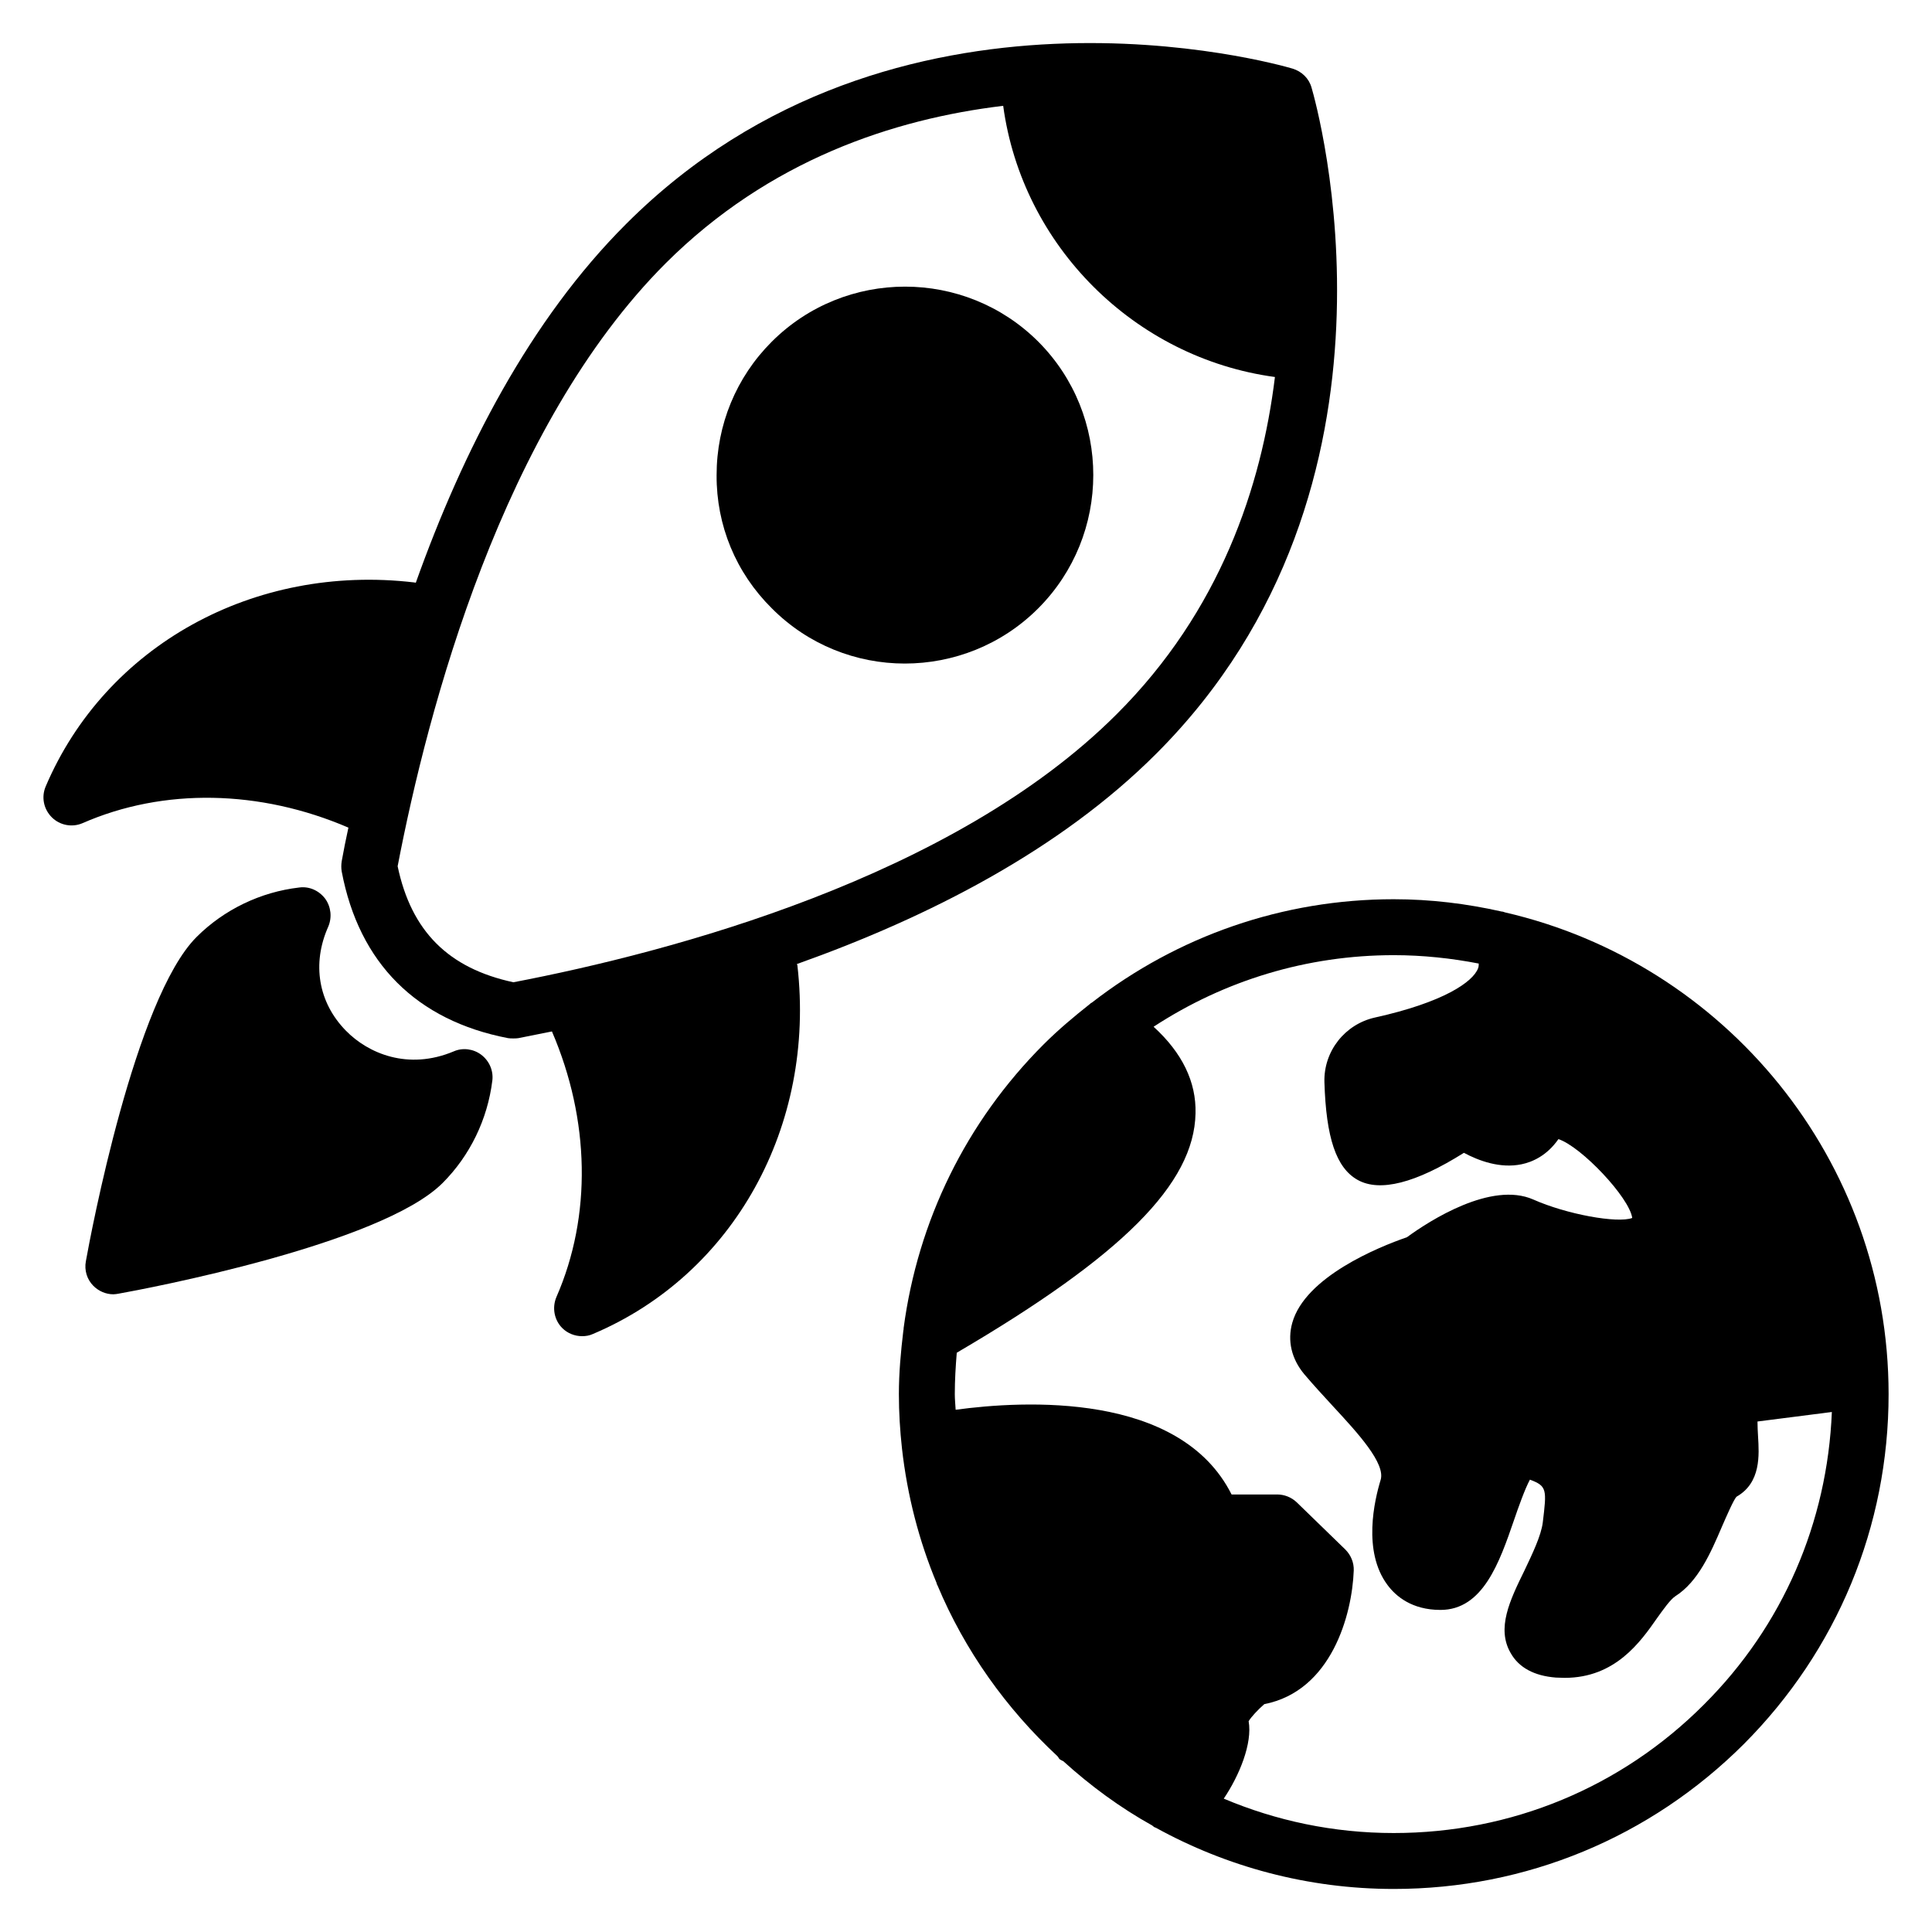
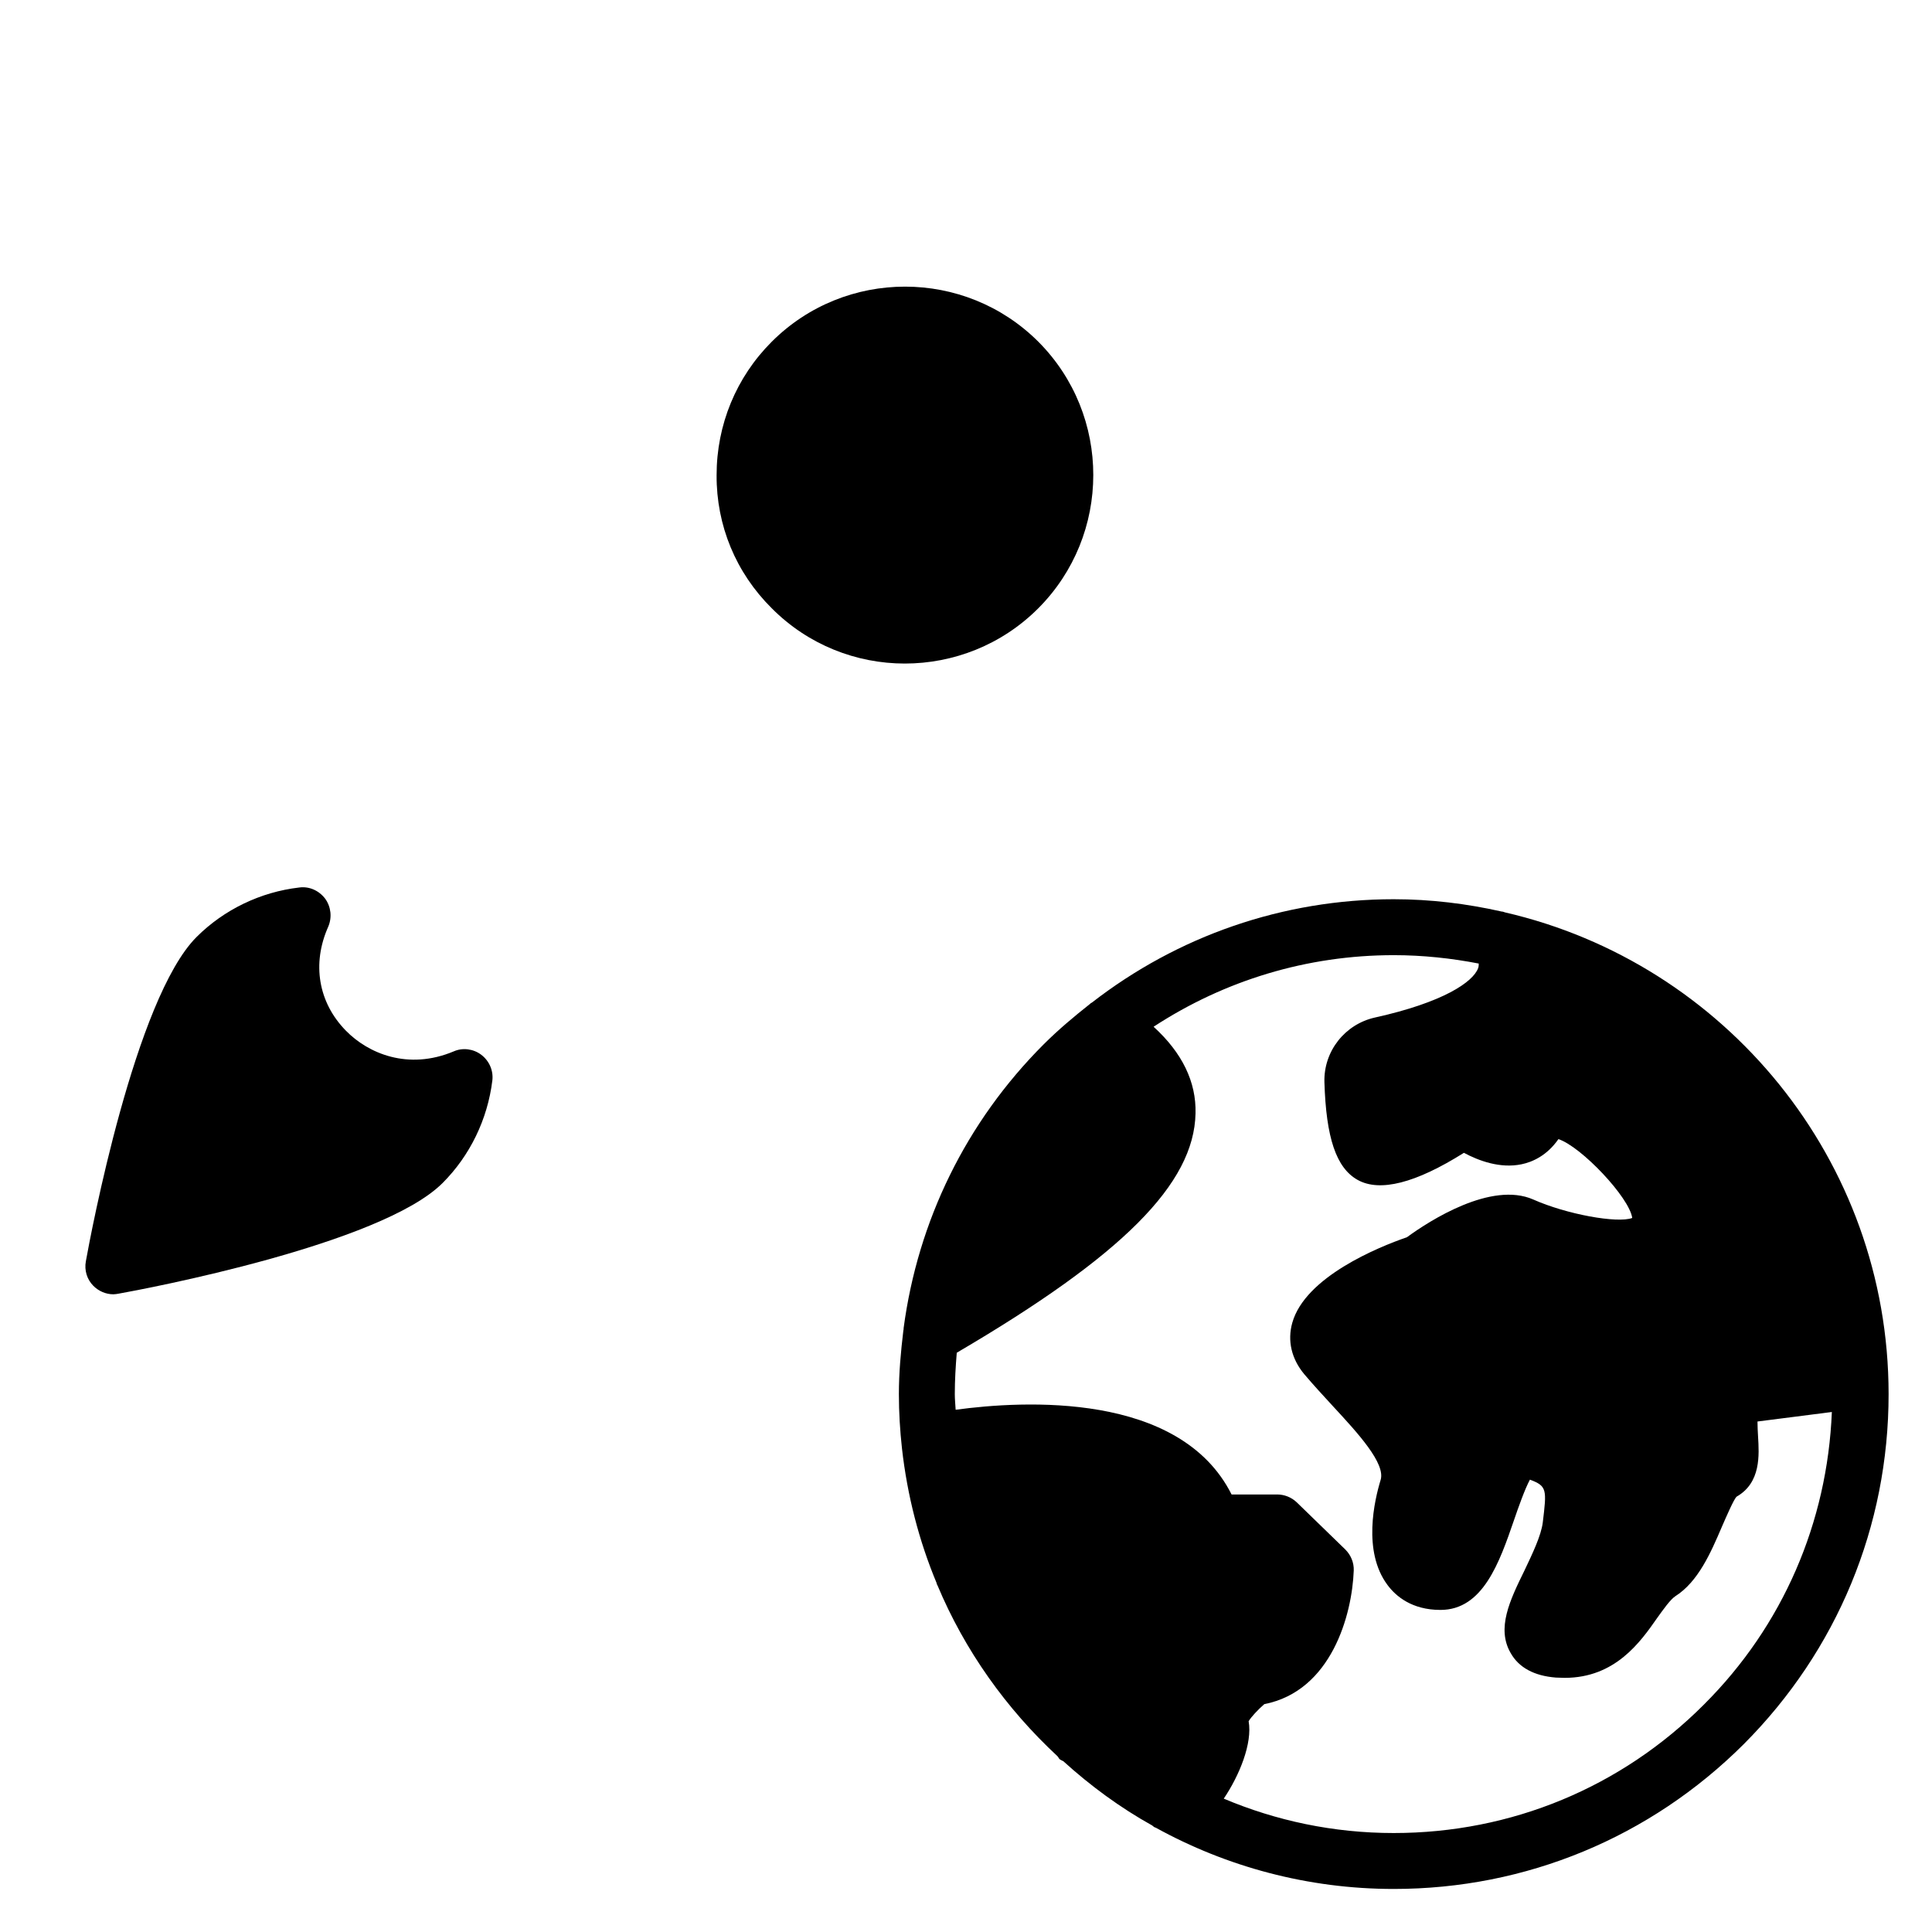
<svg xmlns="http://www.w3.org/2000/svg" fill="#000000" width="800px" height="800px" version="1.1" viewBox="144 144 512 512">
  <g>
-     <path d="m491.57 167.22c-0.668-2.445-2.594-4.297-5.039-5.039-4.223-1.258-105.5-29.934-176.55 41.121-25.562 25.488-43.344 60.234-55.789 95.129-0.148 0-0.223-0.074-0.371-0.074-42.602-5.039-81.867 16.82-97.723 54.086-1.184 2.816-0.52 6 1.629 8.148s5.41 2.742 8.148 1.555c21.484-9.41 47.047-8.891 70.461 1.184-0.668 3.039-1.258 6-1.777 8.891-0.148 0.965-0.148 1.852 0 2.742 4.594 24.301 19.855 39.488 44.082 44.156 0.445 0.074 0.891 0.074 1.406 0.074 0.445 0 0.891 0 1.332-0.074 2.891-0.594 5.852-1.188 8.891-1.777 10.074 23.414 10.594 48.898 1.184 70.387-1.184 2.816-0.594 6.074 1.555 8.223 1.406 1.406 3.332 2.148 5.262 2.148 0.965 0 1.926-0.148 2.891-0.594 37.266-15.781 59.051-55.047 54.16-97.648 0-0.148-0.074-0.223-0.148-0.371 34.969-12.445 69.719-30.23 95.207-55.715 71.129-71.047 42.457-172.25 41.195-176.55zm-211.52 237.09c-17.188-3.703-27.043-13.484-30.672-30.746 8-41.637 27.711-116.47 71.051-159.81 27.414-27.34 60.383-38.23 89.426-41.711 5.039 37.117 34.82 66.828 72.016 71.867-3.555 29.043-14.523 62.012-41.934 89.352-43.344 43.34-118.18 63.051-159.89 71.051z" />
    <path d="m419.11 305.25c-9.707 9.707-22.523 14.598-35.34 14.598-12.742 0-25.562-4.891-35.266-14.668-9.484-9.41-14.672-21.93-14.598-35.266 0-13.336 5.188-25.93 14.598-35.34 19.484-19.484 51.195-19.484 70.68 0 19.41 19.48 19.41 51.191-0.074 70.676z" />
    <path d="m274.48 430.32c-1.262 10.297-5.926 19.93-13.188 27.191-16.301 16.301-78.832 28.078-85.945 29.34-0.445 0.074-0.891 0.148-1.332 0.148-1.926 0-3.852-0.816-5.262-2.223-1.703-1.703-2.445-4.148-2-6.519 1.262-7.113 13.039-69.645 29.34-85.945 7.262-7.262 16.965-11.93 27.191-13.113 2.668-0.371 5.262 0.816 6.891 2.965 1.555 2.148 1.852 4.965 0.816 7.41-4.371 9.781-2.668 20.078 4.668 27.562 5.852 6 16.449 10.594 28.598 5.484 2.371-1.039 5.188-0.668 7.262 0.891 2.148 1.621 3.258 4.215 2.961 6.809z" />
    <path d="m542.84 385.79c-0.297-0.074-0.52-0.223-0.891-0.223-9.188-2.074-18.746-3.262-28.598-3.262-29.34 0-57.199 9.707-80.016 27.414-0.223 0.074-0.371 0.223-0.52 0.371-4.223 3.336-8.371 6.816-12.227 10.668-20.598 20.598-33.34 46.824-37.117 75.199 0 0.223 0 0.445-0.074 0.668-0.668 5.559-1.184 11.188-1.184 16.82 0 4.891 0.297 9.633 0.816 14.375 1.406 12.52 4.519 24.523 9.188 35.711 0 0.074 0 0.223 0.074 0.297 0 0.074 0.074 0.148 0.148 0.297 7.262 17.336 18.227 32.672 31.785 45.27 0.223 0.223 0.371 0.594 0.594 0.816 0.297 0.223 0.668 0.371 0.965 0.52 7.188 6.519 15.039 12.297 23.559 17.039 0.148 0.074 0.223 0.223 0.371 0.297 0.148 0.148 0.371 0.223 0.594 0.297 18.672 10.297 40.23 16.227 63.051 16.227 35.043 0 67.941-13.633 92.762-38.379 24.746-24.82 38.379-57.715 38.379-92.762-0.008-62.164-43.496-114.25-101.66-127.66zm52.754 209.9c-21.93 22.004-51.121 34.082-82.238 34.082-16.004 0-31.191-3.262-45.047-9.113 4.148-6.148 7.633-14.668 6.594-20.523 0.668-1.113 2.371-2.965 4.148-4.519 17.781-3.481 23.266-23.633 23.707-35.414 0.074-2.074-0.742-4.074-2.223-5.559l-12.891-12.52c-1.406-1.332-3.262-2.074-5.188-2.074h-12.074c-13.707-27.266-55.121-24.895-73.125-22.449-0.074-1.406-0.223-2.742-0.223-4.148 0-3.703 0.223-7.336 0.52-10.965 43.859-25.711 62.902-44.75 63.273-63.422 0.223-8.371-3.555-16.078-11.113-22.969 18.82-12.297 40.676-18.969 63.645-18.969 7.707 0 15.262 0.816 22.523 2.223 0 0.371 0 0.742-0.148 1.188-1.332 3.703-9.262 9.113-27.34 13.113-8 1.777-13.633 8.965-13.41 17.113 0.445 14.746 3.113 22.746 8.816 25.93 5.852 3.262 15.336 0.891 28.156-7.188 3.852 2.074 9.559 4.223 15.262 3.039 2.891-0.594 6.742-2.297 9.781-6.668 6.074 2 18.82 15.484 19.559 20.895-3.926 1.48-17.41-0.965-26.227-4.891-11.113-4.891-27.414 5.559-33.488 10.004-7.559 2.594-26.969 10.52-30.375 22.672-1.332 4.742-0.223 9.559 3.188 13.633 2.519 2.965 5.113 5.777 7.707 8.594 6.519 7.039 13.855 15.039 12.52 19.41-1.629 5.336-4.816 18.895 1.777 27.785 2.223 3.039 6.519 6.668 14.078 6.668 11.262 0 15.633-12.594 19.484-23.781 1.113-3.262 2.891-8.297 4.223-10.742 4.594 1.703 4.445 2.668 3.41 11.336-0.445 3.555-2.816 8.445-4.891 12.816-3.852 7.852-7.41 15.262-3.629 21.781 2.148 3.852 6.223 6.074 12.004 6.519 0.742 0 1.555 0.074 2.297 0.074 13.41 0 20.078-9.484 24.523-15.855 1.703-2.371 3.484-4.891 4.816-5.777 6.074-3.852 9.41-11.559 12.297-18.301 1.258-2.891 3.188-7.336 3.926-8.074 6.519-3.703 6-11.113 5.703-16.004-0.074-1.113-0.148-2.816-0.148-3.926 6-0.742 13.781-1.777 19.707-2.519-1.195 29.262-12.973 56.676-33.867 77.496z" />
  </g>
</svg>